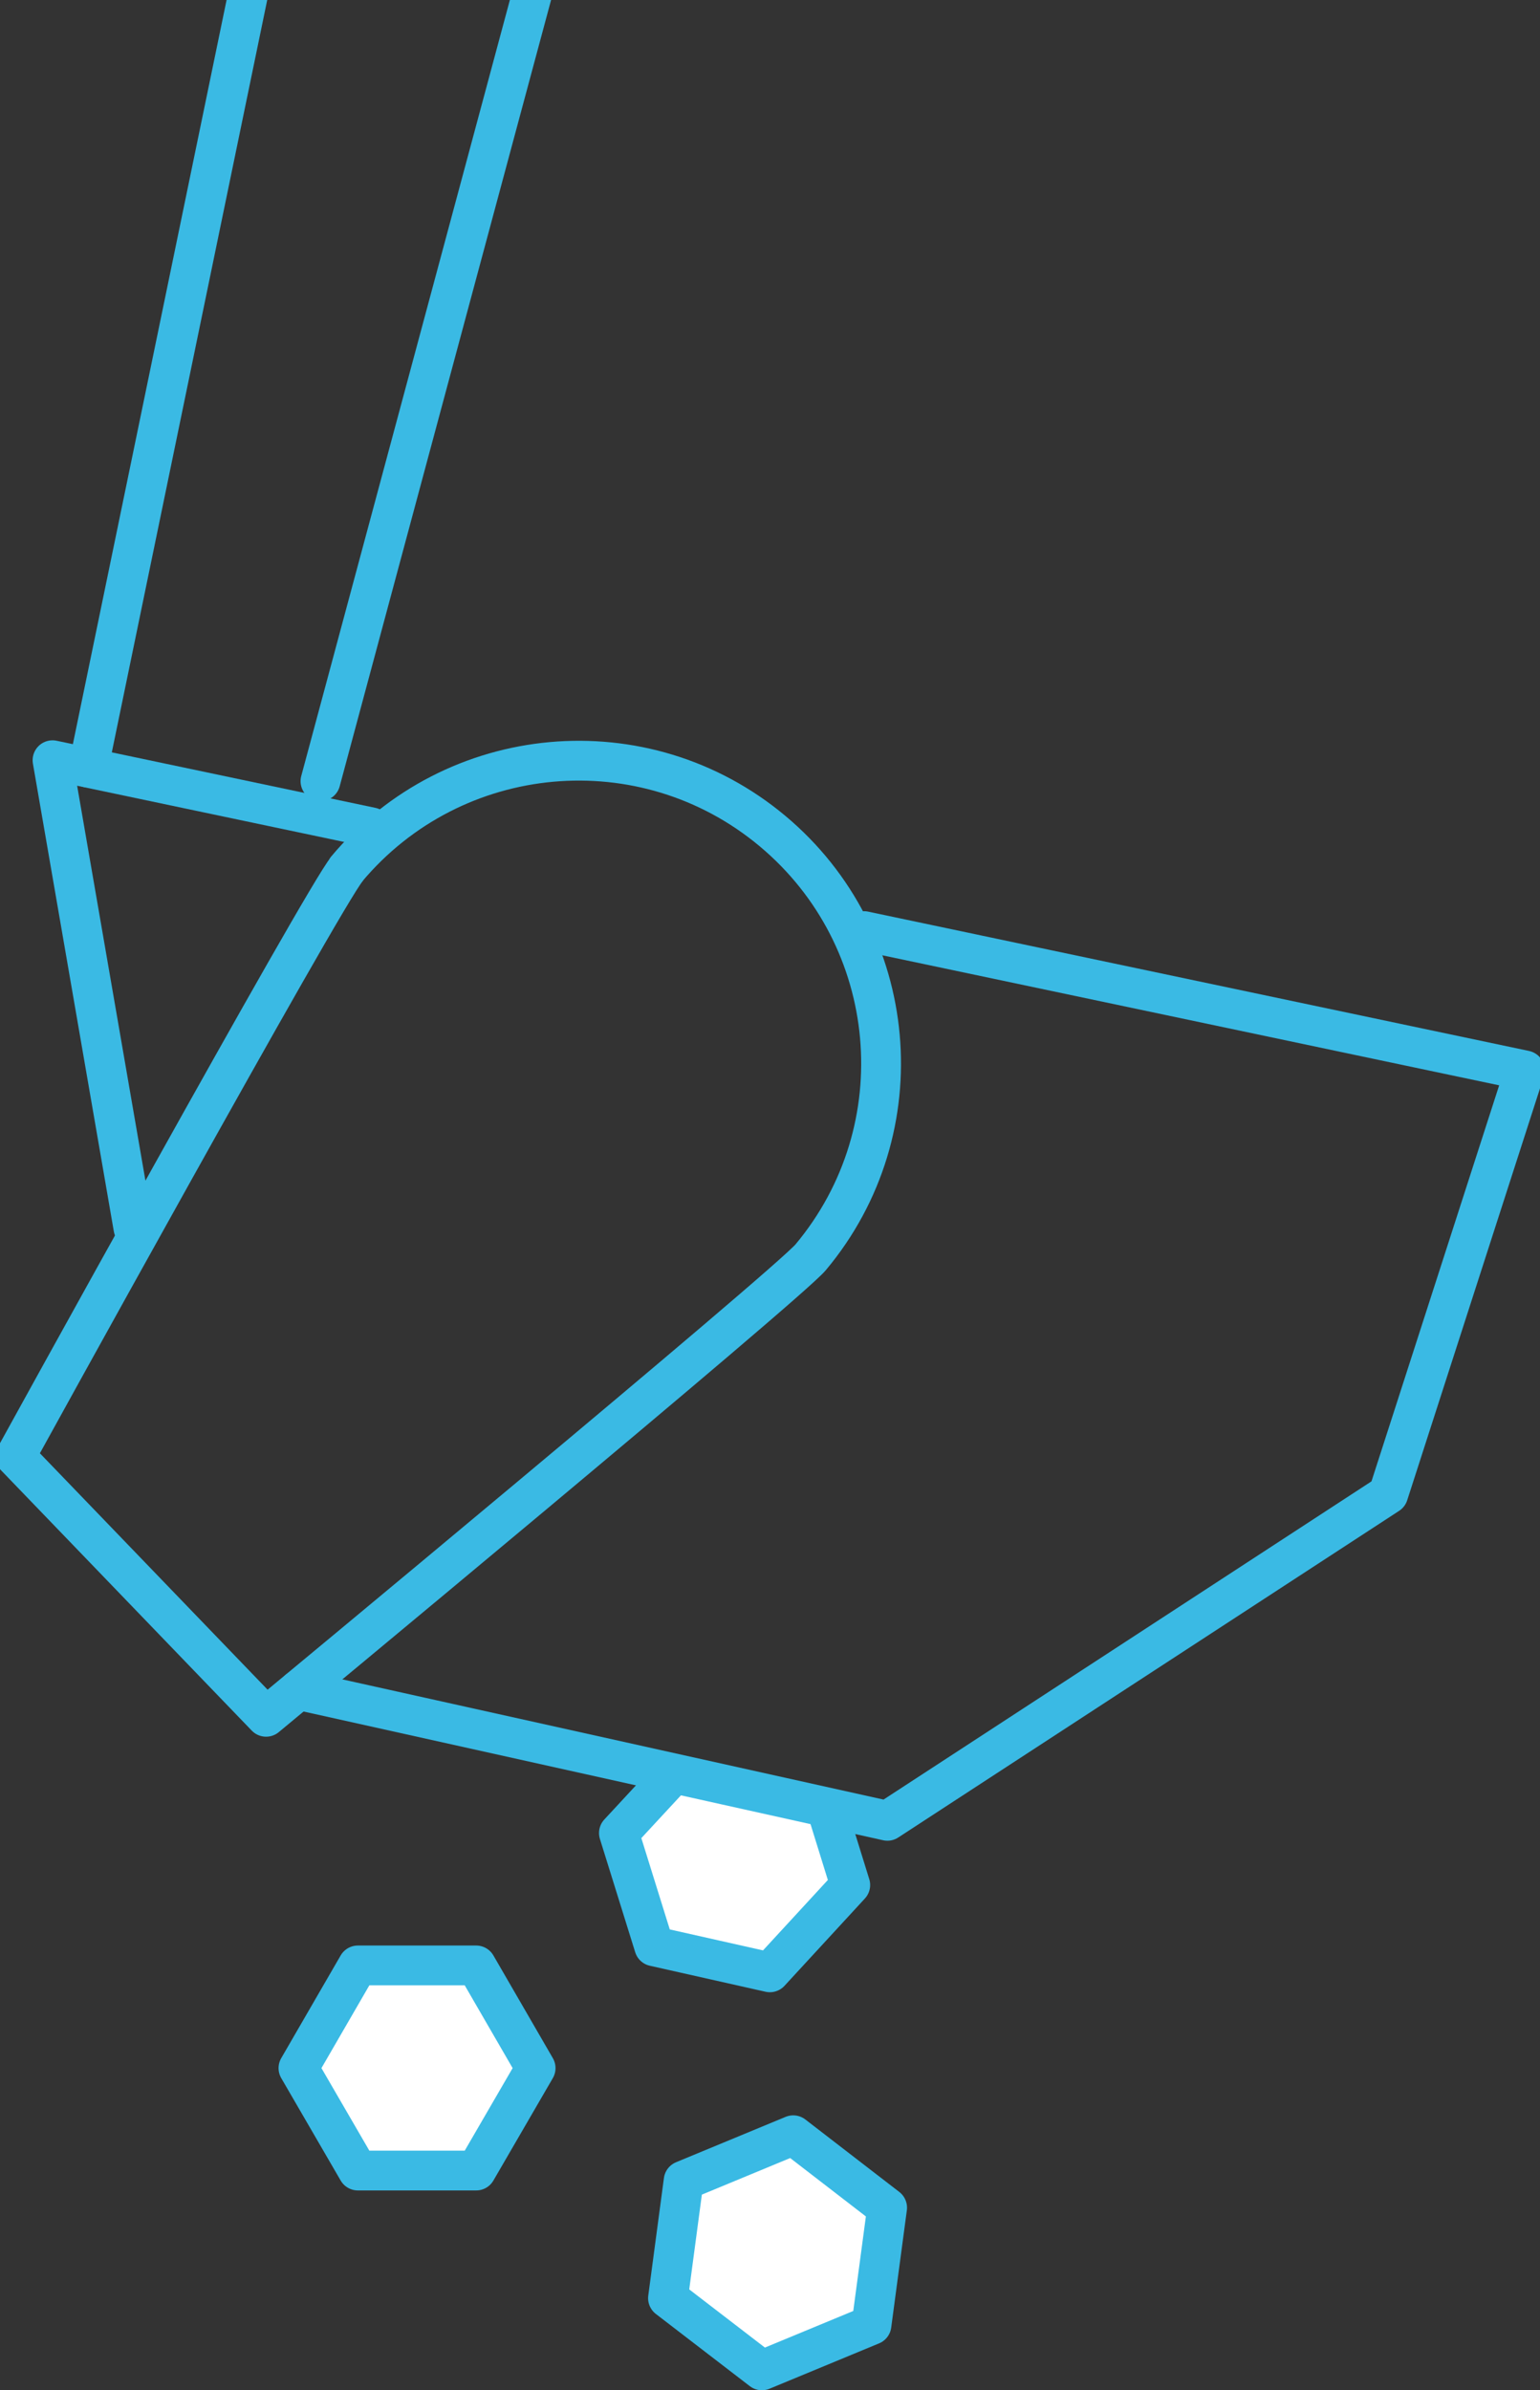
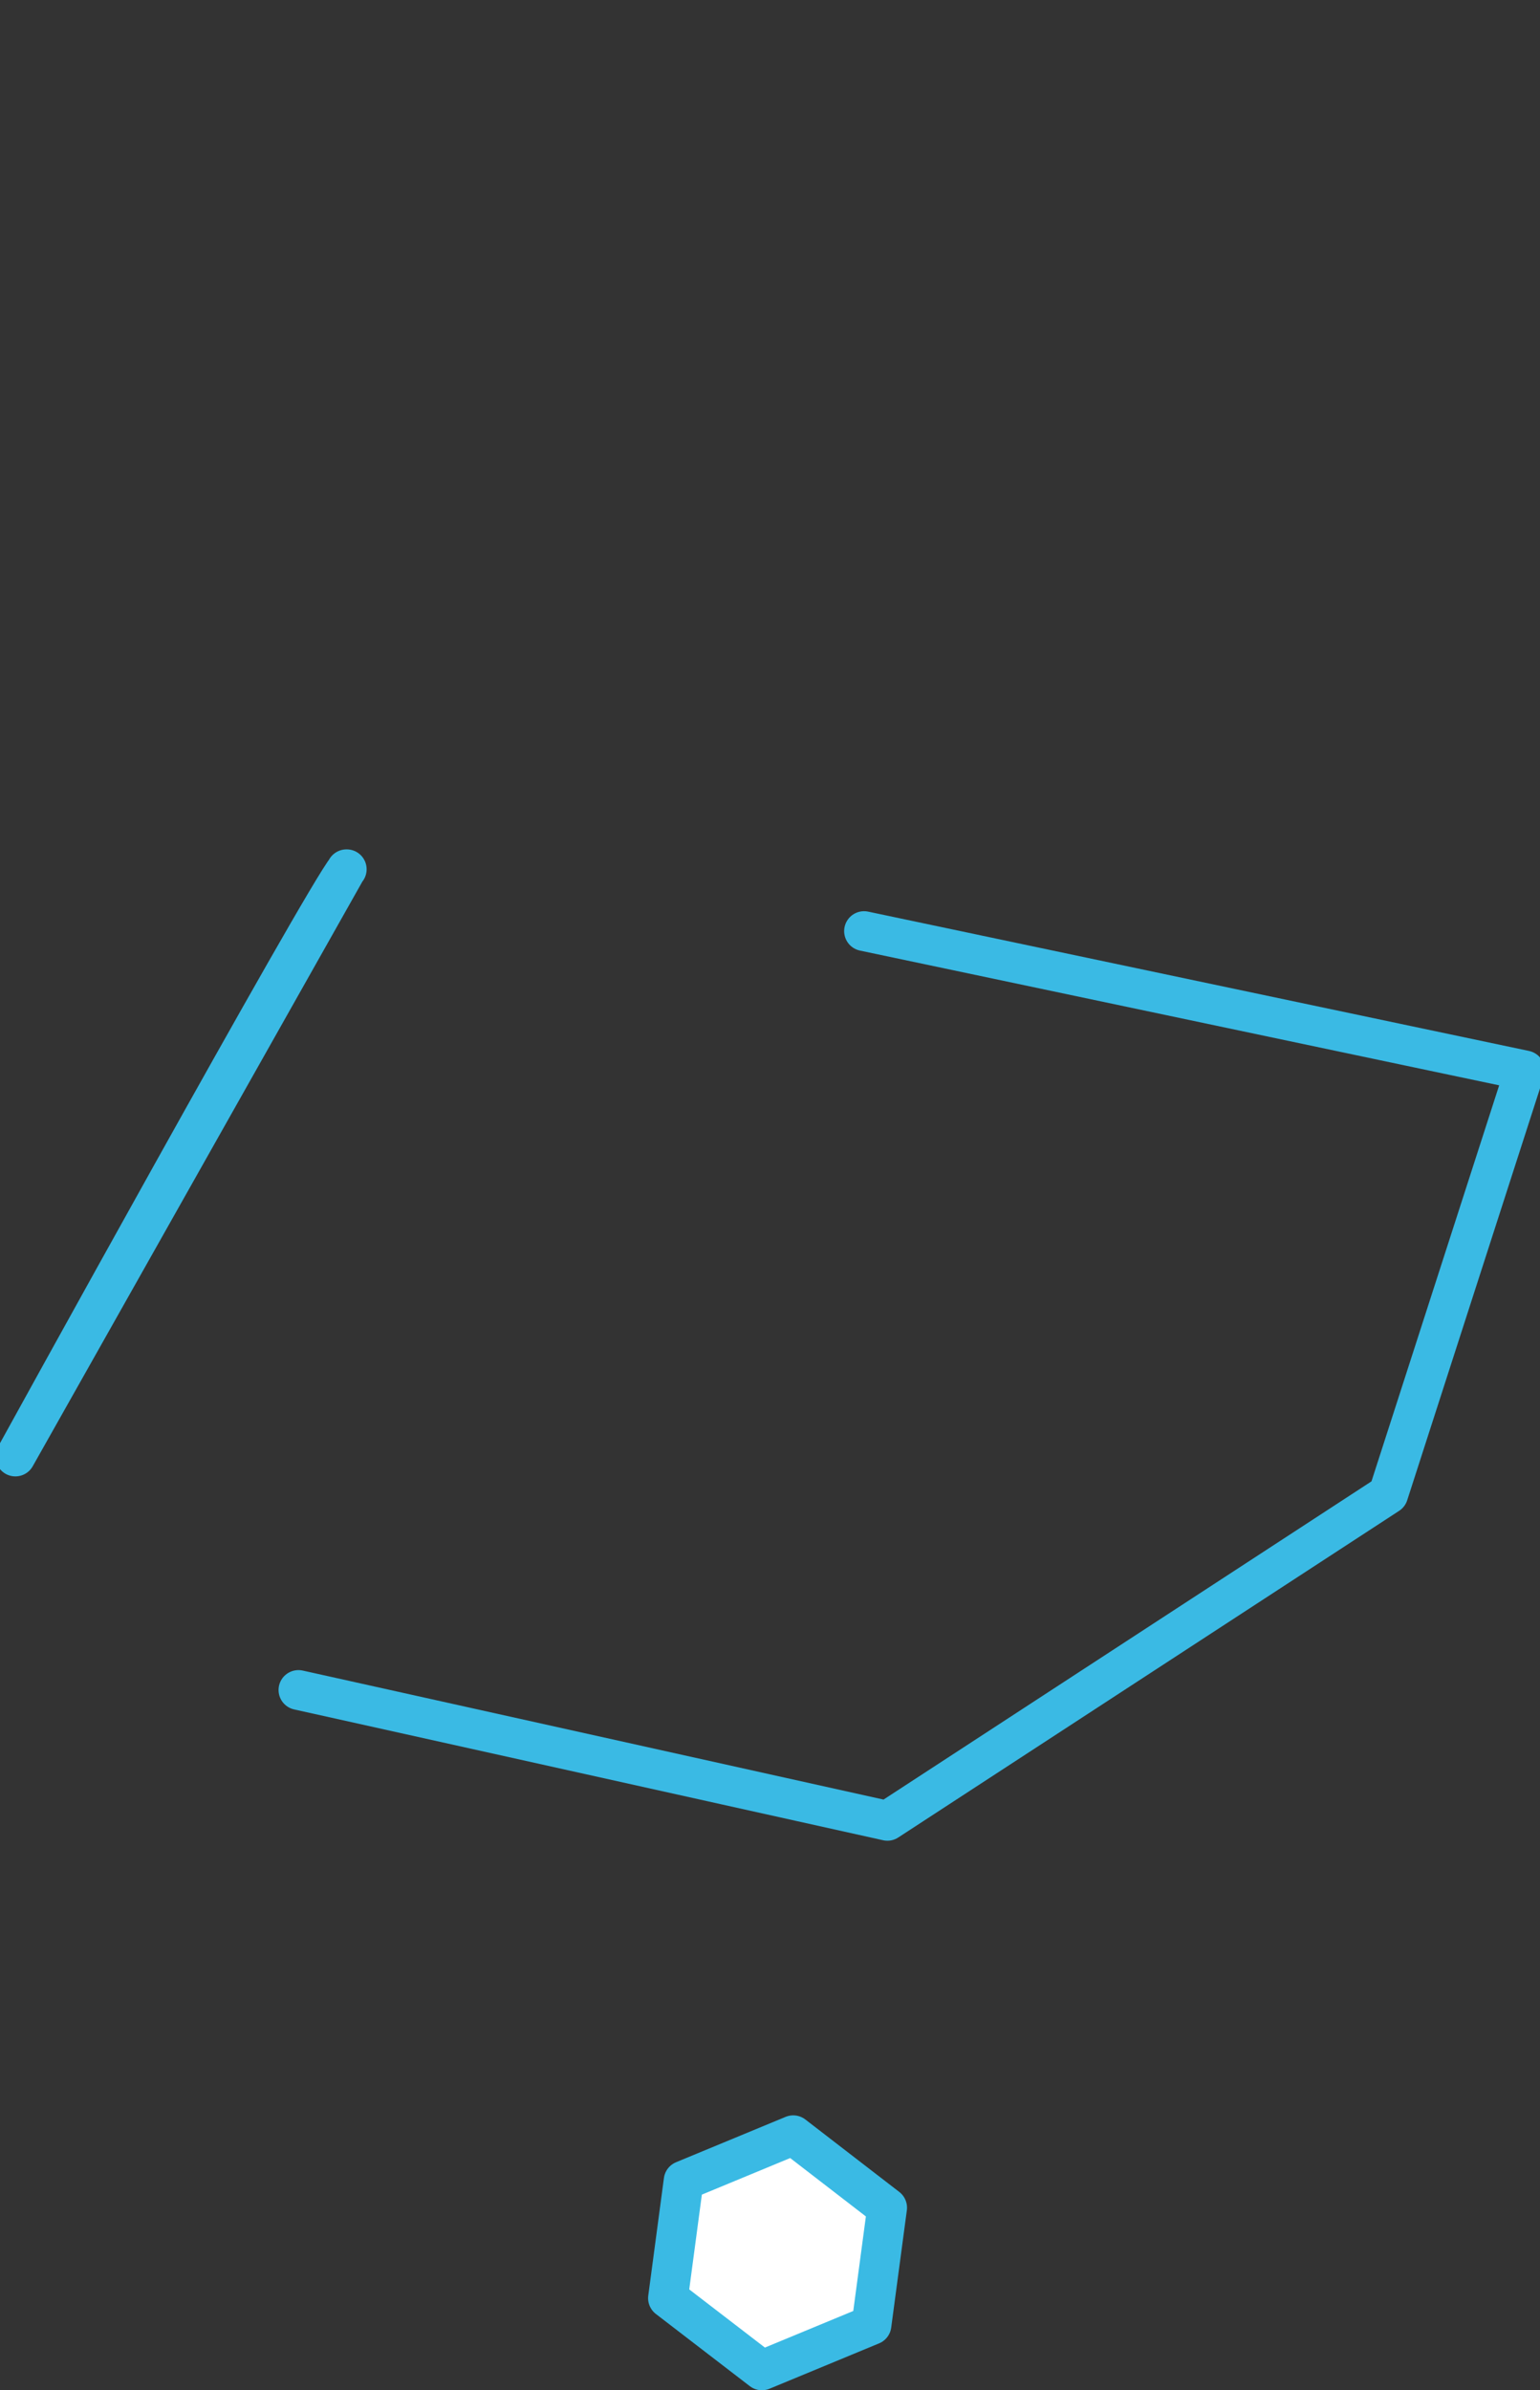
<svg xmlns="http://www.w3.org/2000/svg" id="Layer_1" data-name="Layer 1" width="58.05" height="90.08" viewBox="0 0 58.05 90.08">
  <rect x="0" y="0" width="58.05" height="90.08" fill="#333333" stroke="none" />
  <polygon points="25.77 82.18 29.9 80.47 33.44 83.2 32.85 87.62 28.72 89.33 25.18 86.61 25.77 82.18" style="fill: #fff; stroke: #3abae4; stroke-linecap: round; stroke-linejoin: round; stroke-width: 1.5px;" />
-   <polygon points="13.49 74.07 17.95 74.07 20.19 77.94 17.95 81.8 13.49 81.8 11.25 77.94 13.49 74.07" style="fill: #fff; stroke: #3abae4; stroke-linecap: round; stroke-linejoin: round; stroke-width: 1.5px;" />
-   <polyline points="31.2 68.3 32.05 71.04 29.02 74.33 24.66 73.35 23.33 69.08 25.22 67.04" style="fill: #fff; stroke: #3abae4; stroke-linecap: round; stroke-linejoin: round; stroke-width: 1.5px;" />
  <g>
-     <line x1="12.08" y1="29.44" x2="21.62" y2="-6.04" style="fill: none; stroke: #3abae4; stroke-linecap: round; stroke-linejoin: round; stroke-width: 1.5px;" />
-     <line x1="10.85" y1="-7.47" x2="3.33" y2="28.93" style="fill: none; stroke: #3abae4; stroke-linecap: round; stroke-linejoin: round; stroke-width: 1.5px;" />
    <polyline points="32.57 35.09 57.48 40.34 52.33 56.31 33.45 68.62 11.25 63.69" style="fill: none; stroke: #3abae4; stroke-linecap: round; stroke-linejoin: round; stroke-width: 1.5px;" />
-     <polyline points="14 31.18 1.98 28.65 5.03 46.28" style="fill: none; stroke: #3abae4; stroke-linecap: round; stroke-linejoin: round; stroke-width: 1.5px;" />
-     <path d="M13.06,32.76c4.04-4.83,11.23-5.48,16.06-1.44,4.83,4.04,5.48,11.23,1.44,16.06-.86,1.03-20.53,17.32-20.53,17.32L.58,54.89s11.62-21.1,12.49-22.13Z" style="fill: none; stroke: #3abae4; stroke-linecap: round; stroke-linejoin: round; stroke-width: 1.5px;" />
+     <path d="M13.06,32.76L.58,54.89s11.62-21.1,12.49-22.13Z" style="fill: none; stroke: #3abae4; stroke-linecap: round; stroke-linejoin: round; stroke-width: 1.5px;" />
  </g>
</svg>